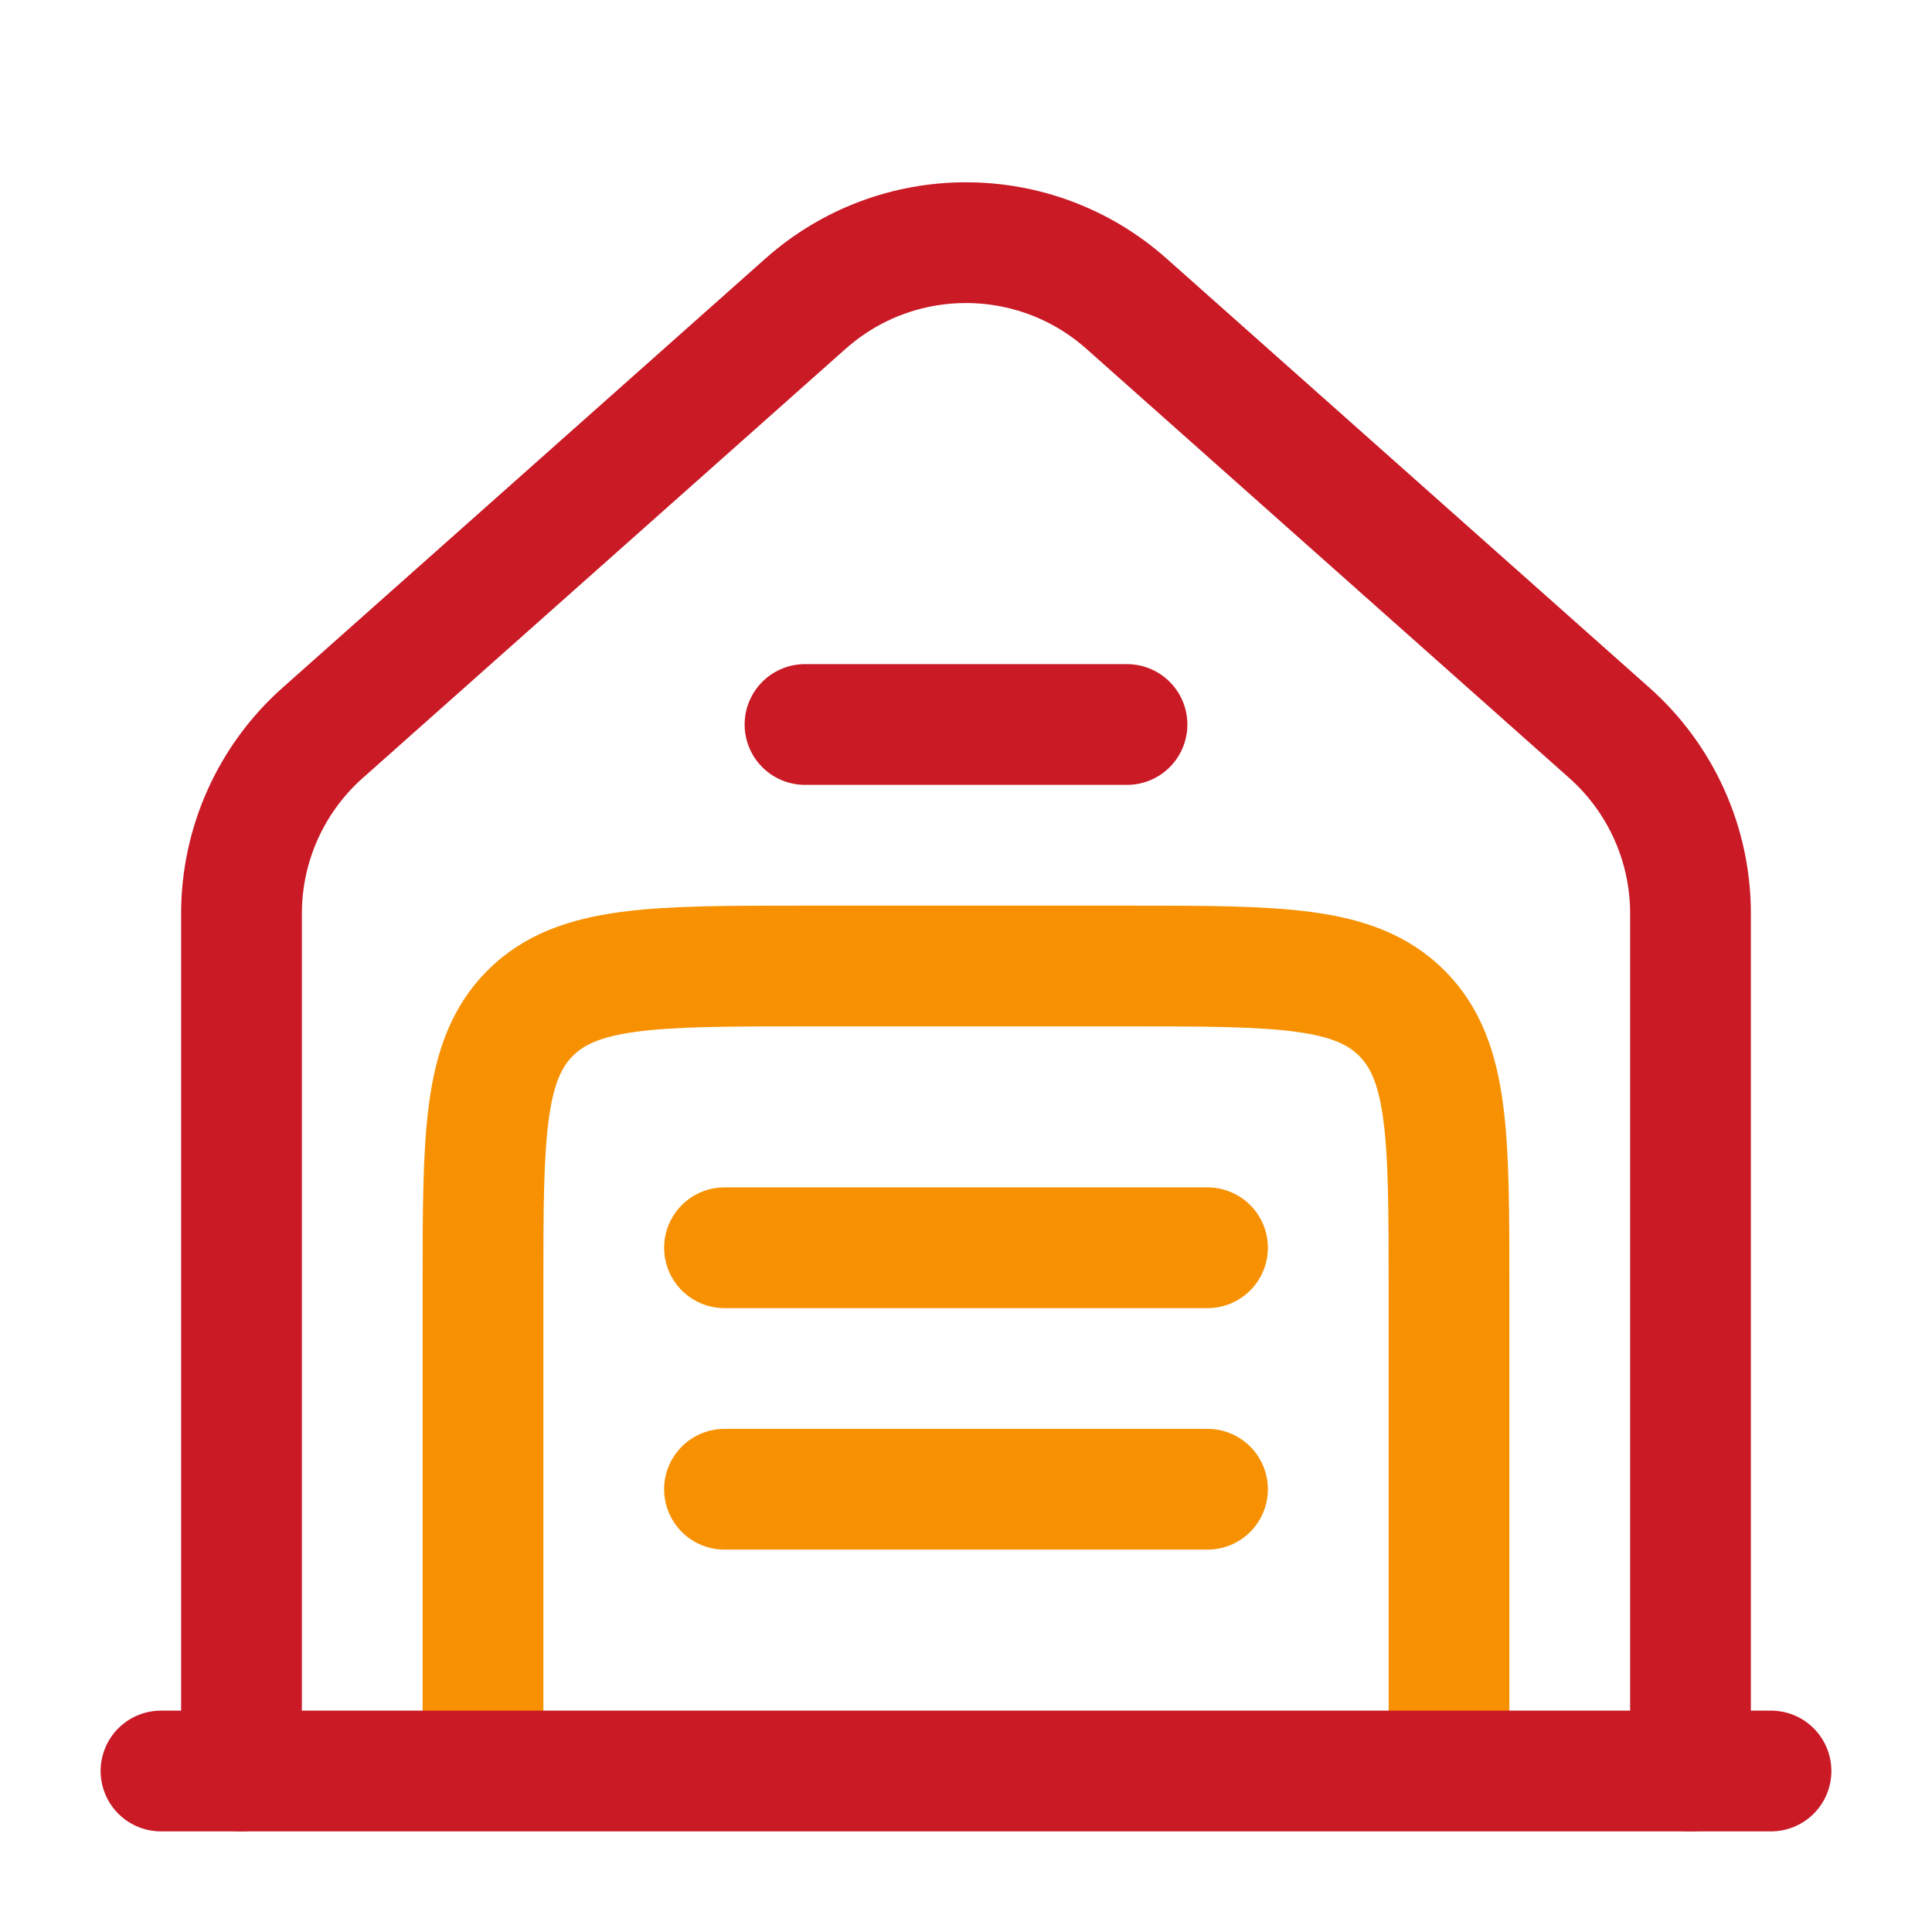
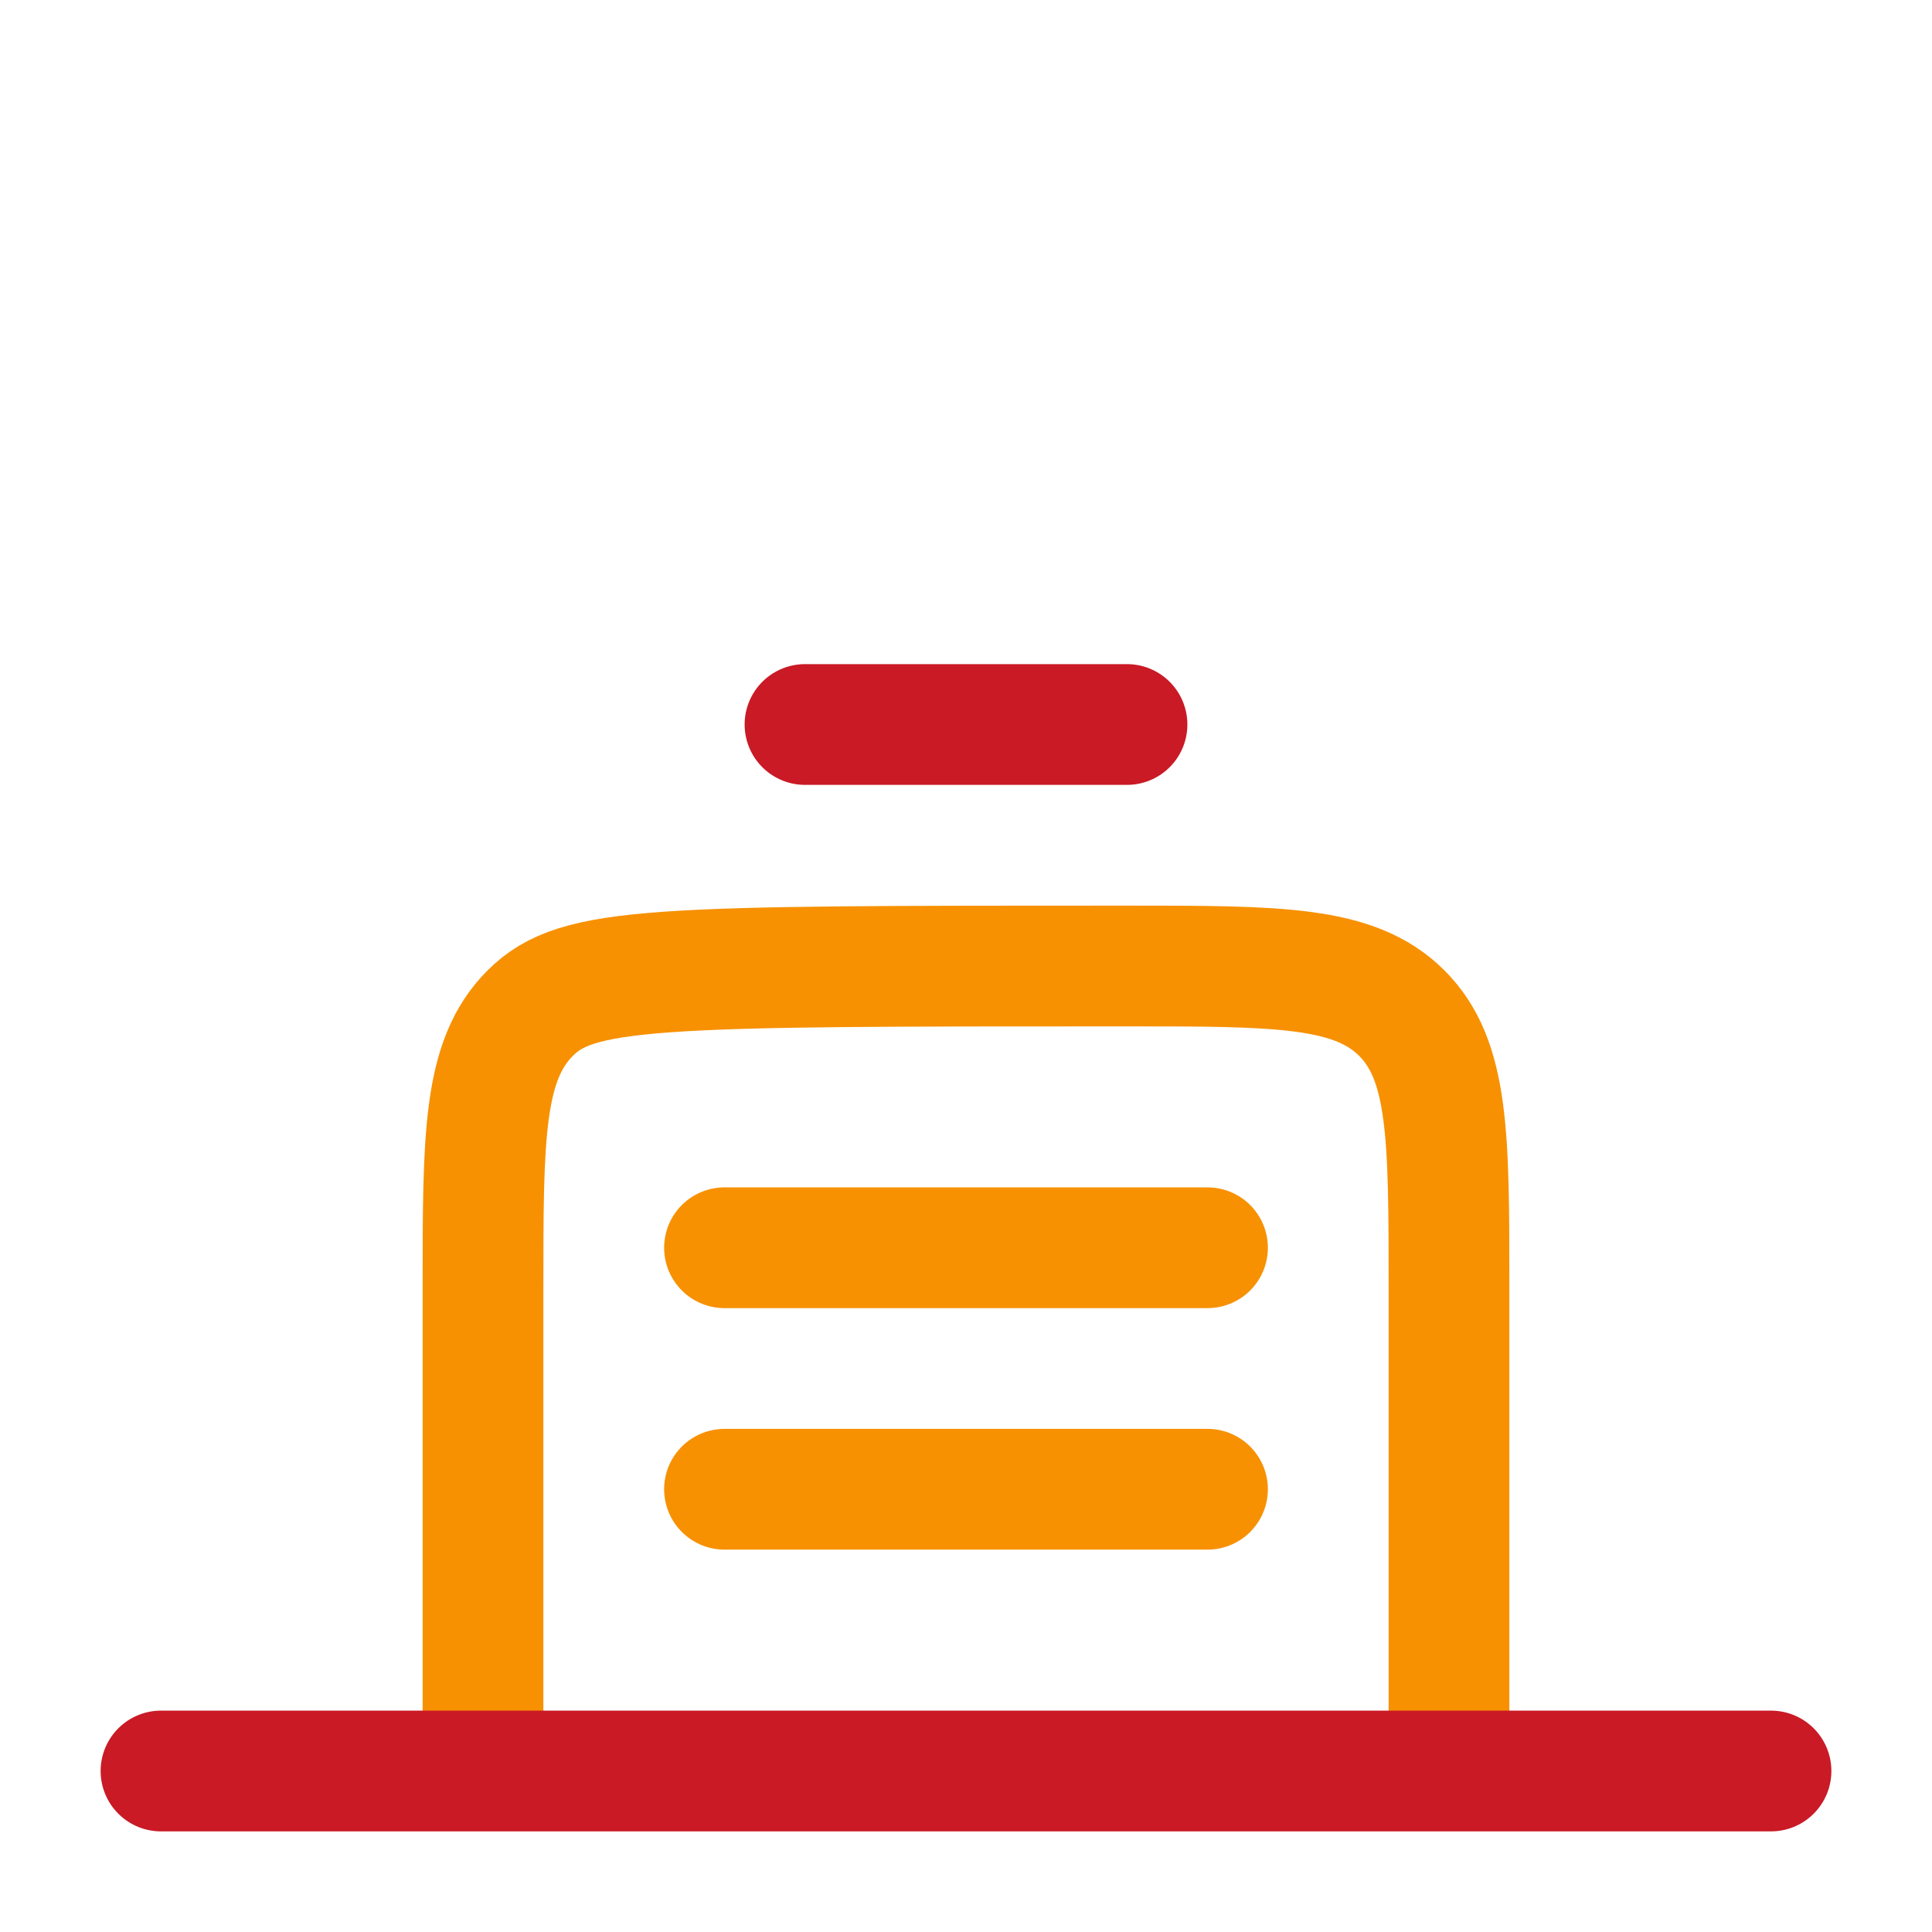
<svg xmlns="http://www.w3.org/2000/svg" width="24" height="24" viewBox="0 0 24 24" fill="none">
-   <path d="M3 22V11.347C3 10.491 3.366 9.675 4.007 9.105L10.007 3.772C11.144 2.762 12.856 2.762 13.993 3.772L19.993 9.105C20.634 9.675 21 10.491 21 11.347V22" stroke="#C91A26" stroke-width="1.5" stroke-linecap="round" />
  <path d="M10 9H14" stroke="#C91A26" stroke-width="1.5" stroke-linecap="round" />
  <path d="M9 15.5H15" stroke="#F79102" stroke-width="1.5" stroke-linecap="round" />
  <path d="M9 18.5H15" stroke="#F79102" stroke-width="1.5" stroke-linecap="round" />
-   <path d="M18 22V16C18 14.114 18 13.172 17.414 12.586C16.828 12 15.886 12 14 12H10C8.114 12 7.172 12 6.586 12.586C6 13.172 6 14.114 6 16V22" stroke="#F79102" stroke-width="1.5" />
+   <path d="M18 22V16C18 14.114 18 13.172 17.414 12.586C16.828 12 15.886 12 14 12C8.114 12 7.172 12 6.586 12.586C6 13.172 6 14.114 6 16V22" stroke="#F79102" stroke-width="1.5" />
  <path d="M22 22H2" stroke="#C91A26" stroke-width="1.5" stroke-linecap="round" />
</svg>